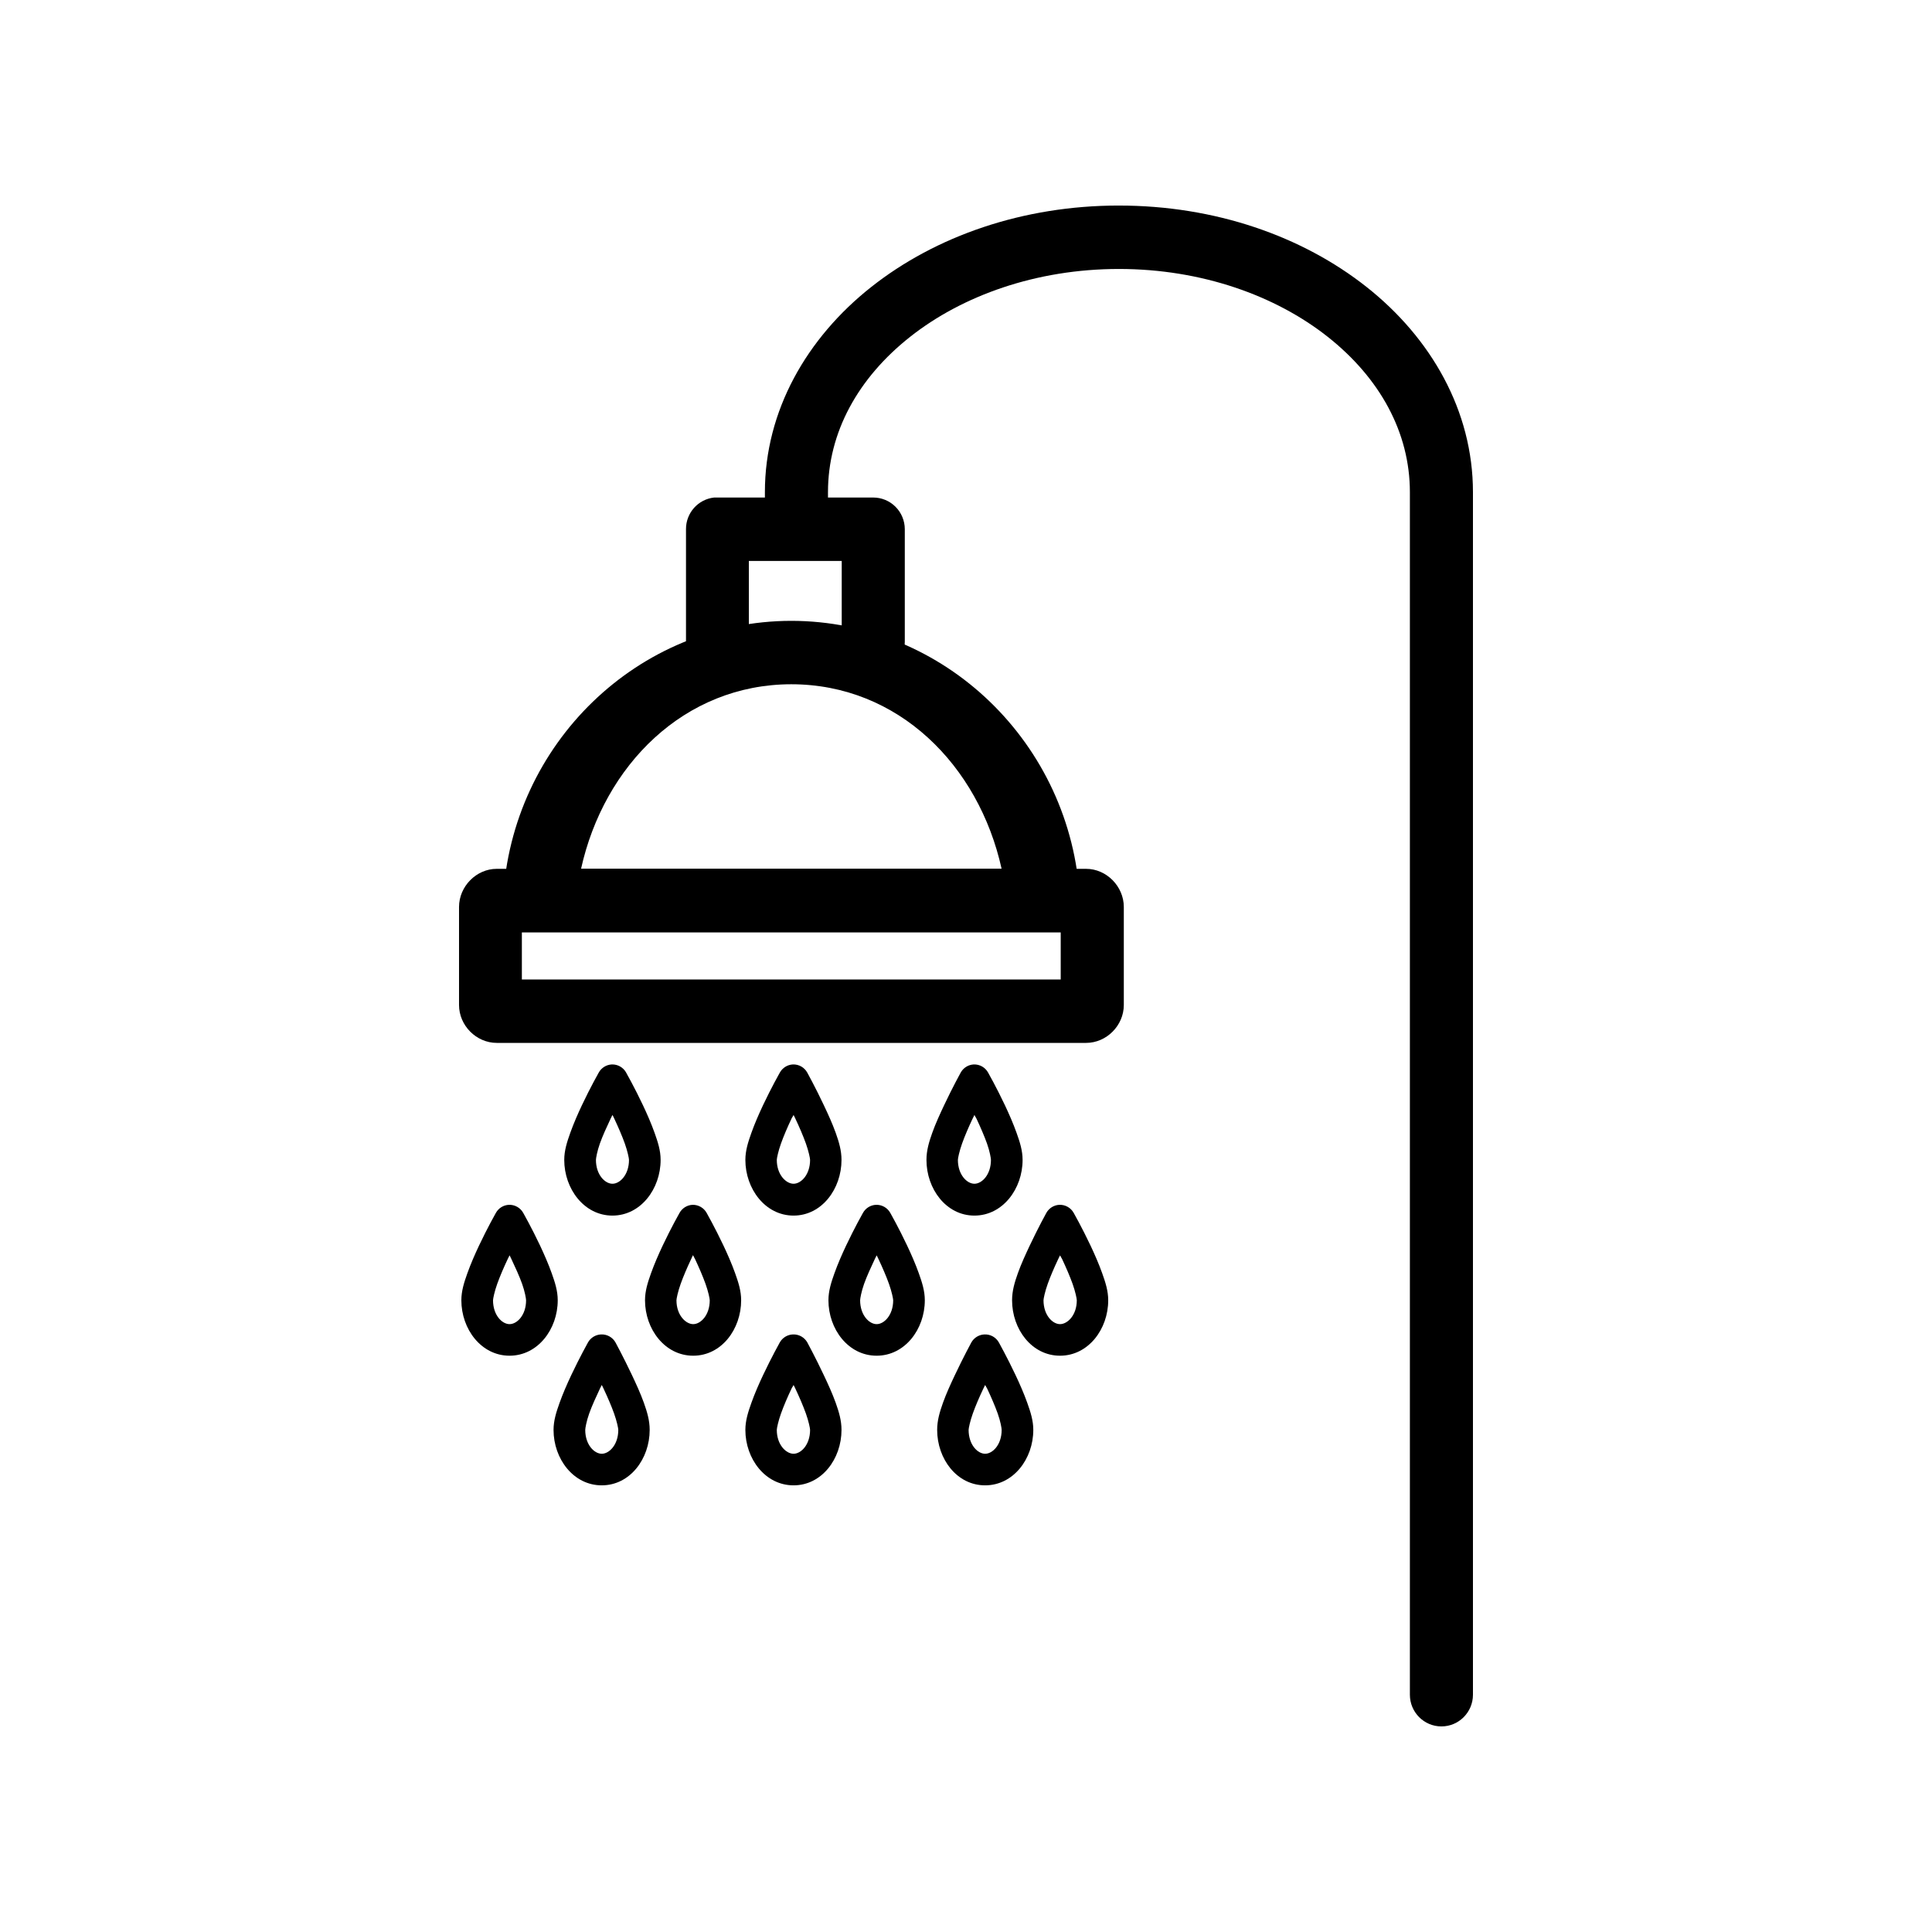
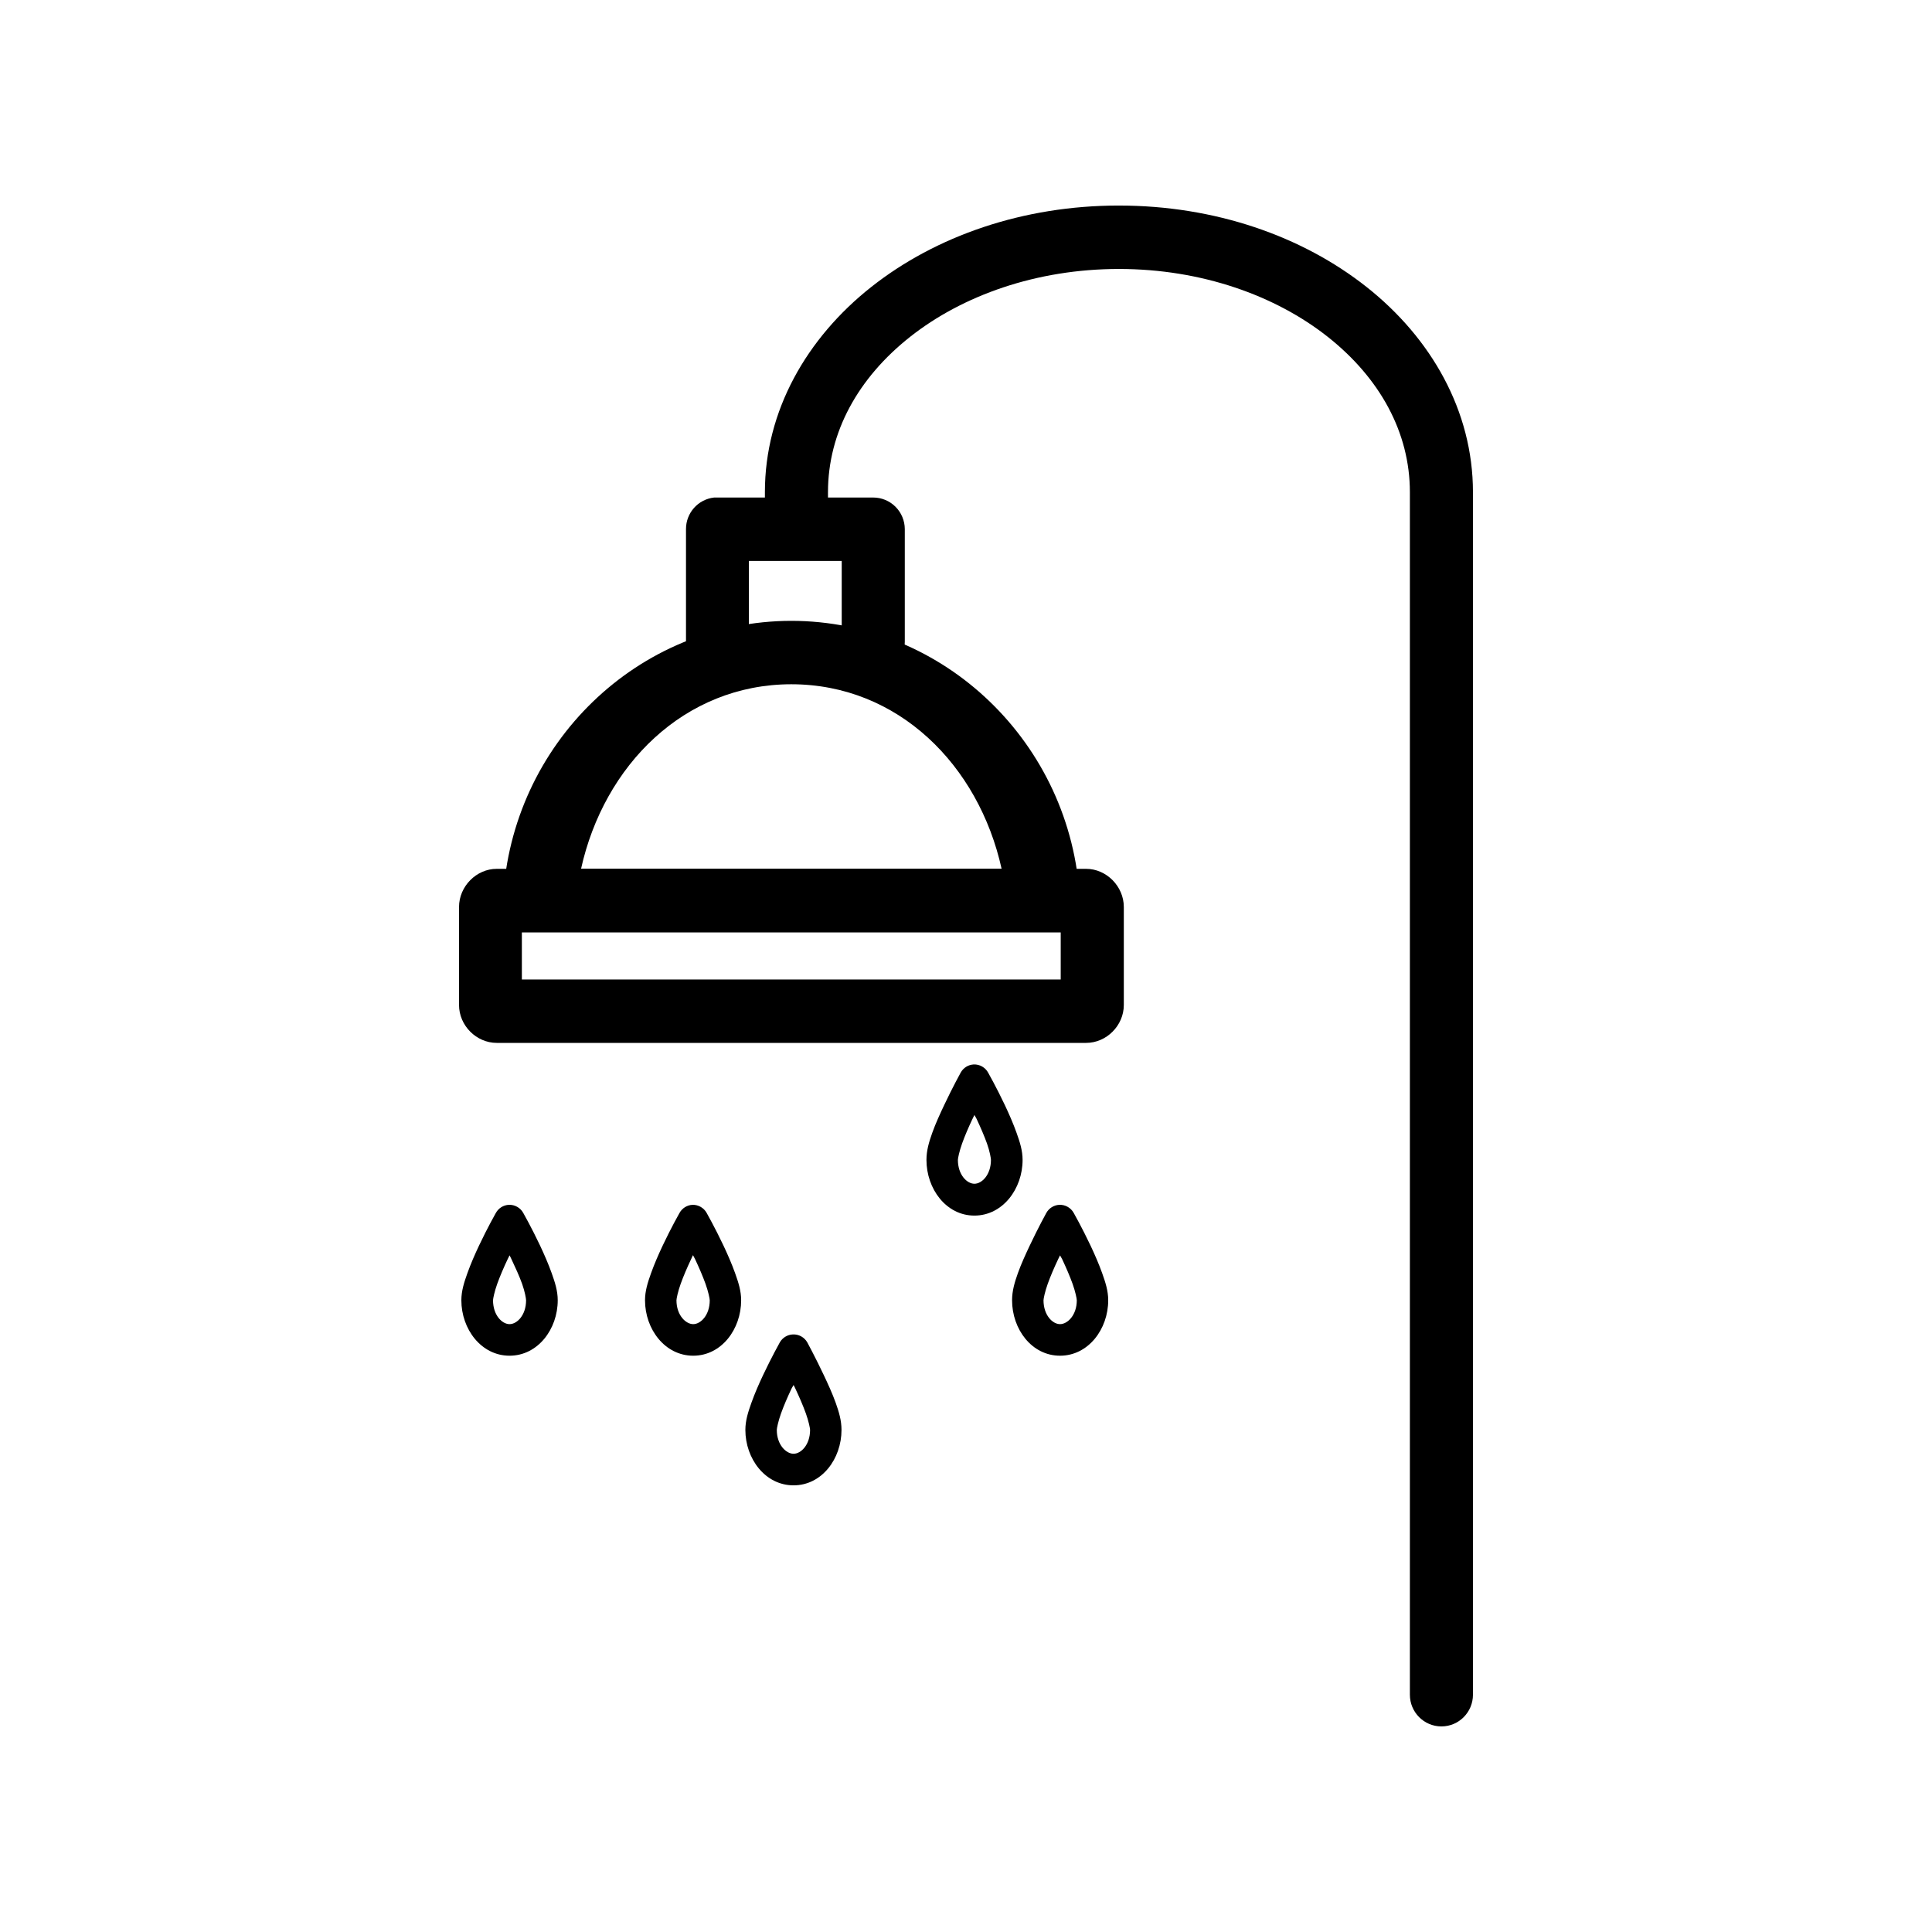
<svg xmlns="http://www.w3.org/2000/svg" fill="#000000" width="800px" height="800px" version="1.1" viewBox="144 144 512 512">
  <g>
    <path d="m440.53 198.47c-25.434 0-48.555 8.086-65.633 21.578-17.078 13.488-28.191 32.805-28.191 54.375v8.062c0 4.641 3.742 8.402 8.359 8.402s8.359-3.762 8.359-8.402v-8.059c0-15.84 7.957-30.254 21.773-41.168 13.816-10.914 33.422-17.98 55.332-17.98s41.523 7.066 55.332 17.98c13.809 10.914 21.773 25.328 21.773 41.168v318.69c0 4.641 3.742 8.402 8.359 8.402 4.613 0 8.355-3.762 8.355-8.402v-318.69c0-21.57-11.117-40.887-28.191-54.375-17.07-13.492-40.199-21.578-65.633-21.578z" />
    <path d="m353.68 308.53c-40.613 0.062-74.152 32.578-76.367 73.723l-0.492 8.805h153.78l-0.434-8.805c-2.219-41.172-35.852-73.703-76.488-73.723zm0 16.805c28.383 0.012 49.691 21.473 55.762 48.918h-111.46c6.07-27.426 27.34-48.883 55.703-48.918z" />
    <path d="m275.64 374.25c-5.414 0-9.992 4.668-9.992 10.105v25.98c0 5.441 4.582 10.043 9.992 10.043h156.19c5.414 0 9.992-4.606 9.992-10.043v-25.98c0-5.441-4.582-10.105-9.992-10.105zm6.66 16.805h142.8v12.523h-142.8z" />
    <path d="m333.26 275.85c-4.254 0.461-7.477 4.074-7.465 8.371v29.887c-0.188 2.336 0.605 4.644 2.188 6.367 1.582 1.727 3.809 2.707 6.141 2.707 2.332 0 4.559-0.98 6.141-2.707 1.582-1.723 2.375-4.031 2.188-6.367v-21.453h24.613v21.453c0 4.641 3.742 8.402 8.355 8.402 4.617 0 8.359-3.762 8.359-8.402v-29.887c-0.008-2.227-0.895-4.363-2.469-5.93-1.574-1.57-3.703-2.449-5.922-2.441h-41.266c-0.289-0.012-0.574-0.012-0.863 0z" />
-     <path d="m306.12 426.09c-1.449 0.074-2.758 0.895-3.457 2.172 0 0-2.223 3.918-4.441 8.617-1.109 2.348-2.207 4.863-3.086 7.316-0.875 2.449-1.605 4.703-1.605 7.191 0 7.672 5.277 14.758 12.77 14.758s12.77-7.086 12.77-14.758c0-2.492-0.73-4.738-1.605-7.191s-1.977-4.965-3.086-7.316c-2.219-4.699-4.441-8.617-4.441-8.617h0.004c-0.766-1.395-2.246-2.234-3.824-2.172zm0.191 13.391c0.254 0.508 0.254 0.461 0.492 0.992 1.035 2.195 2.043 4.527 2.777 6.57 0.73 2.047 1.109 3.922 1.109 4.34 0 3.957-2.406 6.324-4.379 6.324s-4.379-2.367-4.379-6.324c0-0.414 0.32-2.297 1.047-4.34 0.73-2.043 1.805-4.379 2.836-6.57 0.254-0.535 0.254-0.484 0.492-0.992z" />
-     <path d="m402.04 426.09c-1.449 0.074-2.754 0.895-3.453 2.172 0 0-2.164 3.918-4.379 8.617-1.109 2.348-2.269 4.863-3.144 7.316-0.875 2.449-1.543 4.703-1.543 7.191 0 7.672 5.215 14.758 12.707 14.758 7.492 0 12.77-7.086 12.77-14.758 0-2.492-0.727-4.738-1.605-7.191-0.875-2.453-1.977-4.965-3.086-7.316-2.219-4.699-4.441-8.617-4.441-8.617-0.762-1.395-2.242-2.234-3.824-2.172zm0.191 13.391c0.254 0.516 0.285 0.449 0.555 0.992 1.031 2.195 2.043 4.527 2.777 6.57 0.73 2.047 1.047 3.922 1.047 4.34 0 3.957-2.406 6.324-4.379 6.324-1.973 0-4.379-2.367-4.379-6.324 0-0.414 0.379-2.297 1.113-4.34 0.73-2.043 1.738-4.379 2.777-6.57 0.254-0.535 0.254-0.484 0.492-0.992z" />
-     <path d="m354.11 426.09c-1.445 0.074-2.754 0.895-3.453 2.172 0 0-2.223 3.918-4.441 8.617-1.109 2.348-2.207 4.863-3.082 7.316-0.875 2.449-1.605 4.703-1.605 7.191 0 7.672 5.277 14.758 12.77 14.758 7.492 0 12.707-7.086 12.707-14.758 0-2.492-0.668-4.738-1.543-7.191s-2.035-4.965-3.144-7.316c-2.219-4.699-4.379-8.617-4.379-8.617-0.762-1.395-2.242-2.234-3.824-2.172zm0.191 13.391c0.254 0.508 0.254 0.461 0.492 0.992 1.035 2.195 2.043 4.527 2.777 6.57 0.73 2.047 1.109 3.922 1.109 4.34 0 3.957-2.406 6.324-4.379 6.324s-4.441-2.367-4.441-6.324c0-0.414 0.379-2.297 1.113-4.34 0.73-2.043 1.738-4.379 2.777-6.57 0.254-0.547 0.316-0.473 0.555-0.992z" />
+     <path d="m402.04 426.09c-1.449 0.074-2.754 0.895-3.453 2.172 0 0-2.164 3.918-4.379 8.617-1.109 2.348-2.269 4.863-3.144 7.316-0.875 2.449-1.543 4.703-1.543 7.191 0 7.672 5.215 14.758 12.707 14.758 7.492 0 12.77-7.086 12.77-14.758 0-2.492-0.727-4.738-1.605-7.191-0.875-2.453-1.977-4.965-3.086-7.316-2.219-4.699-4.441-8.617-4.441-8.617-0.762-1.395-2.242-2.234-3.824-2.172zm0.191 13.391c0.254 0.516 0.285 0.449 0.555 0.992 1.031 2.195 2.043 4.527 2.777 6.57 0.73 2.047 1.047 3.922 1.047 4.34 0 3.957-2.406 6.324-4.379 6.324-1.973 0-4.379-2.367-4.379-6.324 0-0.414 0.379-2.297 1.113-4.34 0.73-2.043 1.738-4.379 2.777-6.57 0.254-0.535 0.254-0.484 0.492-0.992" />
    <path d="m327.52 463.29c-1.445 0.07-2.754 0.891-3.453 2.168 0 0-2.223 3.918-4.441 8.617-1.109 2.348-2.207 4.863-3.086 7.316-0.875 2.449-1.605 4.703-1.605 7.191 0 7.672 5.277 14.695 12.77 14.695s12.707-7.023 12.707-14.695c0-2.492-0.727-4.738-1.605-7.191-0.875-2.449-1.977-4.965-3.086-7.316-2.219-4.699-4.441-8.617-4.441-8.617h0.004c-0.754-1.371-2.207-2.207-3.766-2.168zm0.125 13.332c0.254 0.543 0.285 0.48 0.555 1.055 1.031 2.195 2.043 4.527 2.777 6.57 0.73 2.043 1.113 3.922 1.113 4.34 0 3.957-2.406 6.324-4.379 6.324-1.973 0-4.441-2.363-4.441-6.324 0-0.414 0.379-2.297 1.113-4.34 0.73-2.043 1.738-4.379 2.777-6.57 0.254-0.559 0.223-0.523 0.492-1.055z" />
-     <path d="m376.13 463.29c-1.449 0.07-2.758 0.891-3.453 2.168 0 0-2.223 3.918-4.441 8.617-1.109 2.348-2.207 4.863-3.086 7.316-0.875 2.449-1.605 4.703-1.605 7.191 0 7.672 5.277 14.695 12.77 14.695s12.77-7.023 12.77-14.695c0-2.492-0.727-4.738-1.605-7.191-0.875-2.449-1.977-4.965-3.086-7.316-2.219-4.699-4.441-8.617-4.441-8.617-0.762-1.391-2.242-2.231-3.824-2.168zm0.191 13.395c0.254 0.508 0.254 0.457 0.492 0.992 1.035 2.195 2.047 4.527 2.777 6.57 0.73 2.043 1.113 3.922 1.113 4.34 0 3.957-2.406 6.324-4.379 6.324-1.973 0-4.379-2.363-4.379-6.324 0-0.414 0.32-2.297 1.047-4.34 0.73-2.043 1.805-4.379 2.836-6.57 0.254-0.535 0.254-0.484 0.492-0.992z" />
    <path d="m424.73 463.29c-1.445 0.07-2.754 0.891-3.453 2.168 0 0-2.164 3.918-4.379 8.617-1.109 2.348-2.269 4.863-3.144 7.316-0.875 2.449-1.543 4.703-1.543 7.191 0 7.672 5.215 14.695 12.707 14.695s12.77-7.023 12.77-14.695c0-2.492-0.727-4.738-1.605-7.191-0.875-2.449-1.977-4.965-3.086-7.316-2.219-4.699-4.441-8.617-4.441-8.617-0.762-1.391-2.242-2.231-3.824-2.168zm0.191 13.395c0.254 0.516 0.285 0.449 0.555 0.992 1.031 2.195 2.043 4.527 2.777 6.57 0.73 2.043 1.109 3.922 1.109 4.34 0 3.957-2.465 6.324-4.441 6.324-1.973 0-4.379-2.363-4.379-6.324 0-0.414 0.379-2.297 1.113-4.34 0.73-2.043 1.738-4.379 2.777-6.57 0.254-0.535 0.254-0.484 0.492-0.992z" />
    <path d="m278.85 463.29c-1.449 0.07-2.754 0.891-3.453 2.168 0 0-2.223 3.918-4.441 8.617-1.109 2.348-2.207 4.863-3.086 7.316-0.875 2.449-1.605 4.703-1.605 7.191 0 7.672 5.277 14.695 12.77 14.695 7.492 0 12.77-7.023 12.77-14.695 0-2.492-0.73-4.738-1.605-7.191-0.875-2.449-1.977-4.965-3.082-7.316-2.219-4.699-4.441-8.617-4.441-8.617-0.762-1.391-2.242-2.231-3.824-2.168zm0.191 13.395c0.254 0.508 0.254 0.457 0.492 0.992 1.035 2.195 2.106 4.527 2.836 6.57 0.73 2.043 1.047 3.922 1.047 4.34 0 3.957-2.406 6.324-4.379 6.324-1.973 0-4.379-2.363-4.379-6.324 0-0.414 0.379-2.297 1.109-4.34 0.734-2.043 1.738-4.379 2.777-6.57 0.254-0.535 0.254-0.484 0.492-0.992z" />
-     <path d="m404.88 497.64c-1.438 0.059-2.742 0.855-3.457 2.109 0 0-2.164 3.981-4.379 8.68-1.109 2.348-2.269 4.863-3.144 7.316-0.875 2.449-1.543 4.703-1.543 7.191 0 7.672 5.215 14.695 12.707 14.695 7.492 0 12.77-7.023 12.77-14.695 0-2.492-0.727-4.738-1.605-7.191-0.875-2.449-1.977-4.965-3.086-7.316-2.219-4.699-4.441-8.68-4.441-8.68-0.777-1.371-2.254-2.184-3.824-2.109zm0.191 13.395c0.254 0.516 0.285 0.449 0.555 0.992 1.031 2.195 2.047 4.527 2.777 6.57 0.734 2.043 1.047 3.922 1.047 4.34 0 3.957-2.406 6.324-4.379 6.324s-4.379-2.367-4.379-6.324c0-0.414 0.379-2.297 1.113-4.34 0.73-2.047 1.738-4.379 2.777-6.57 0.254-0.535 0.254-0.484 0.492-0.992z" />
    <path d="m354.11 497.64c-1.434 0.059-2.738 0.855-3.453 2.109 0 0-2.223 3.981-4.441 8.68-1.109 2.348-2.207 4.863-3.082 7.316-0.875 2.449-1.605 4.703-1.605 7.191 0 7.672 5.277 14.695 12.77 14.695 7.492 0 12.707-7.023 12.707-14.695 0-2.492-0.668-4.738-1.543-7.191-0.875-2.449-2.035-4.965-3.144-7.316-2.219-4.699-4.379-8.68-4.379-8.68-0.781-1.371-2.258-2.184-3.824-2.109zm0.191 13.395c0.254 0.508 0.254 0.457 0.492 0.992 1.035 2.195 2.043 4.527 2.777 6.57 0.73 2.043 1.109 3.922 1.109 4.34 0 3.957-2.406 6.324-4.379 6.324s-4.441-2.367-4.441-6.324c0-0.414 0.379-2.297 1.113-4.34 0.73-2.047 1.738-4.379 2.777-6.57 0.254-0.547 0.316-0.473 0.555-0.992z" />
-     <path d="m303.28 497.64c-1.434 0.059-2.738 0.855-3.453 2.109 0 0-2.223 3.981-4.441 8.68-1.109 2.348-2.207 4.863-3.086 7.316-0.875 2.449-1.605 4.703-1.605 7.191 0 7.672 5.277 14.695 12.77 14.695 7.492 0 12.707-7.023 12.707-14.695 0-2.492-0.668-4.738-1.543-7.191-0.875-2.449-2.035-4.965-3.144-7.316-2.219-4.699-4.379-8.68-4.379-8.68-0.777-1.371-2.258-2.184-3.824-2.109zm0.191 13.395c0.254 0.508 0.254 0.457 0.492 0.992 1.031 2.195 2.047 4.527 2.777 6.57 0.734 2.043 1.113 3.922 1.113 4.34 0 3.957-2.406 6.324-4.379 6.324s-4.379-2.367-4.379-6.324c0-0.414 0.32-2.297 1.047-4.34 0.73-2.047 1.805-4.379 2.836-6.57 0.254-0.535 0.254-0.484 0.492-0.992z" />
  </g>
</svg>